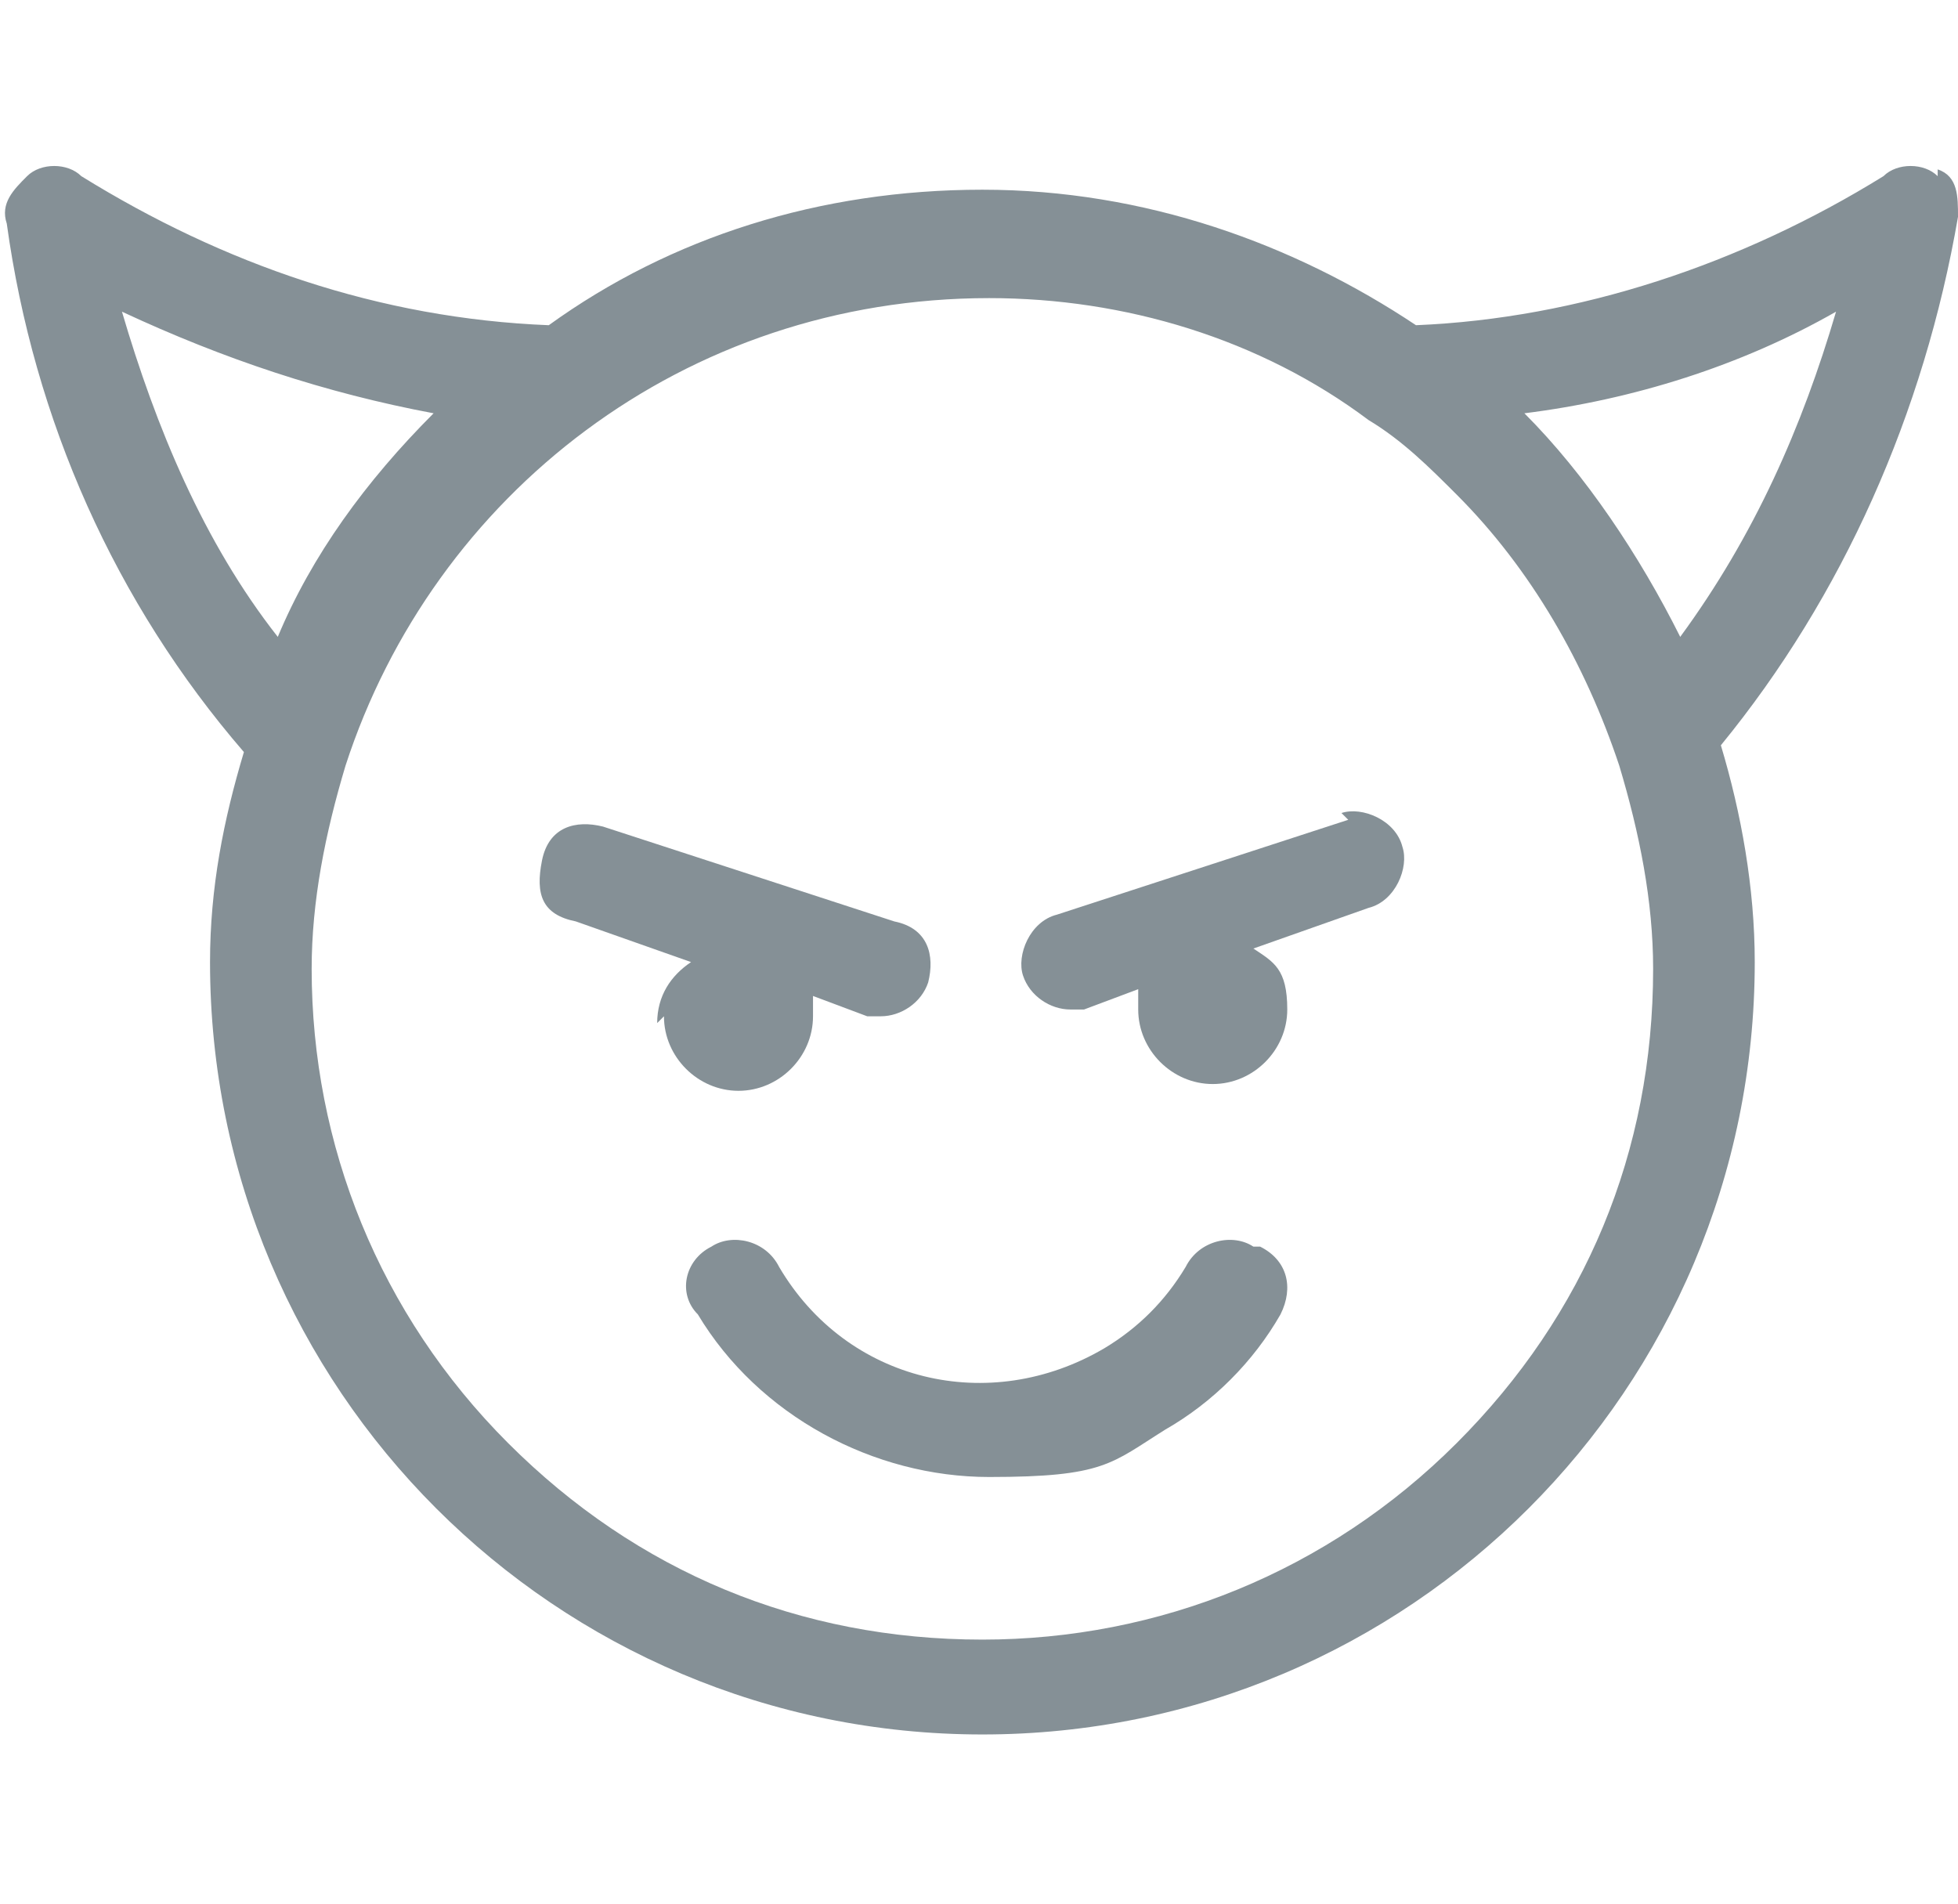
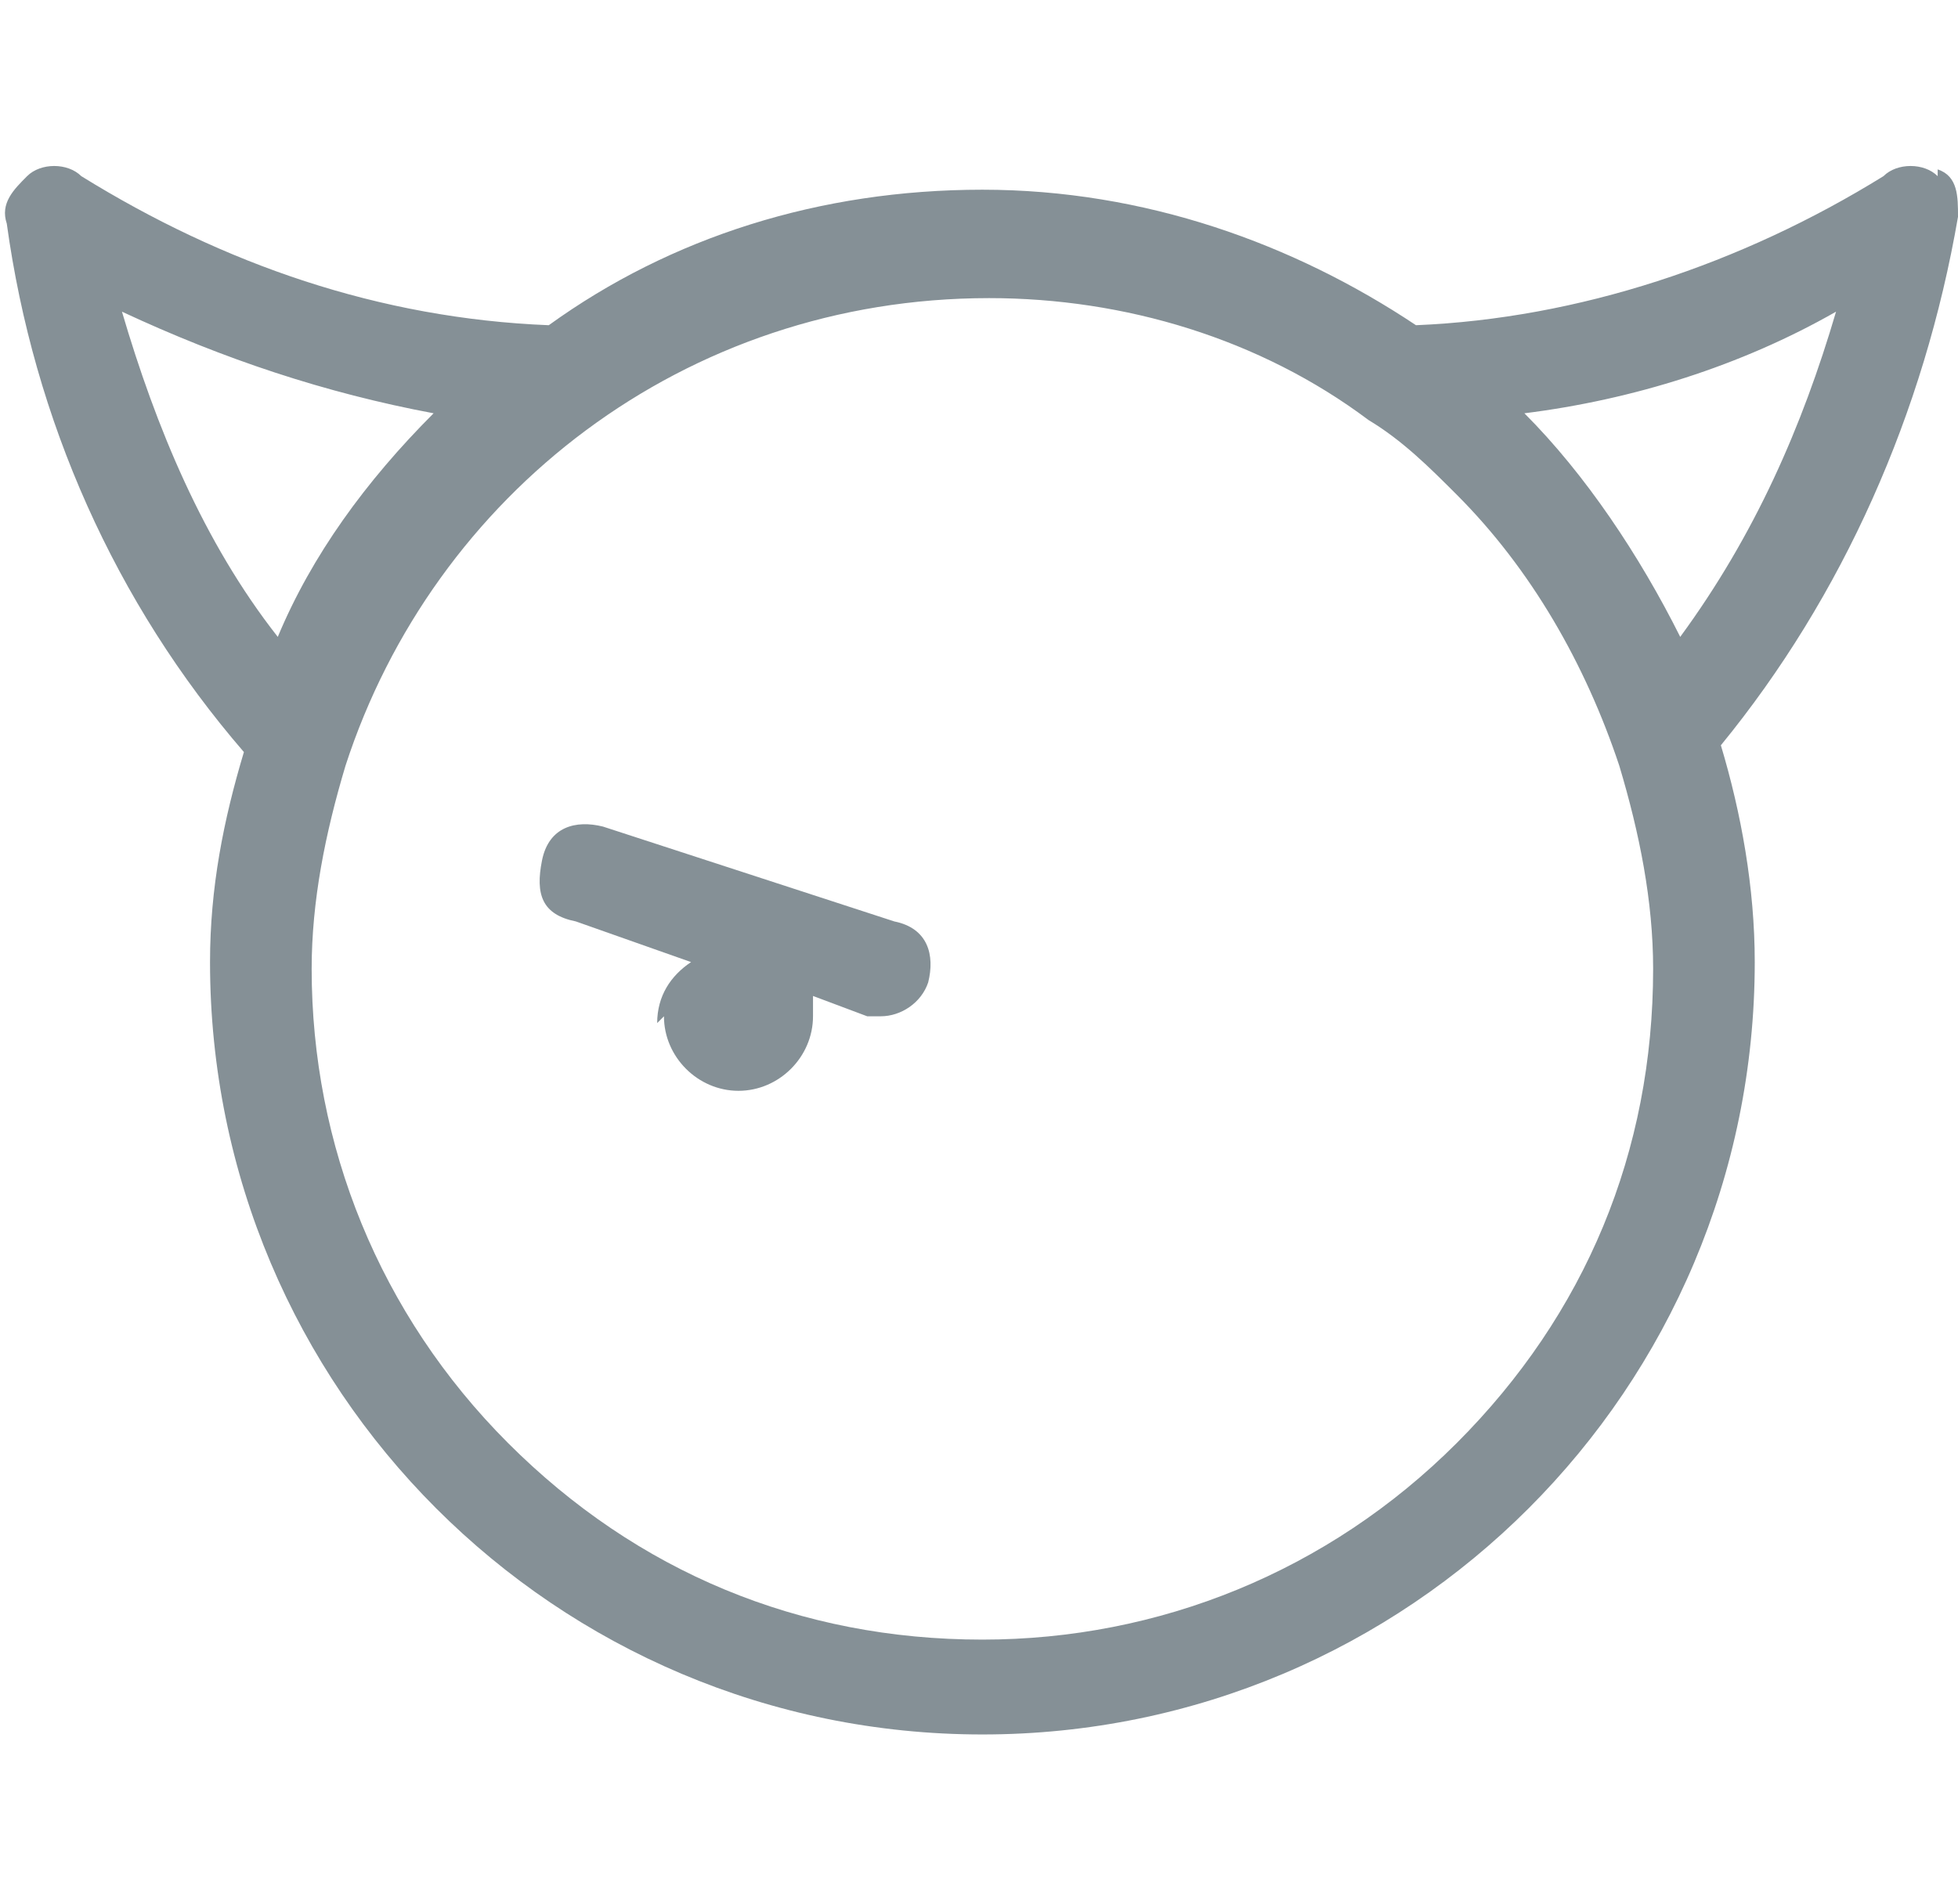
<svg xmlns="http://www.w3.org/2000/svg" id="Layer_1" data-name="Layer 1" version="1.1" viewBox="0 0 28.9 28.1">
  <defs>
    <style>
      .cls-1 {
        fill: #859096;
        stroke-width: 0px;
      }
    </style>
  </defs>
  <path class="cls-1" d="M28.6,2.6c-.2-.2-.6-.2-.8,0-2.1,1.3-4.5,2.1-6.9,2.2-1.8-1.2-4-2-6.4-2h0c-2.4,0-4.6.7-6.4,2-2.5-.1-4.8-.9-6.9-2.2-.2-.2-.6-.2-.8,0-.2.2-.4.4-.3.7.4,2.9,1.6,5.6,3.5,7.8-.3,1-.5,2-.5,3.1,0,6.3,5.1,11.4,11.4,11.4h0c6.3,0,11.4-5.1,11.4-11.4,0-1.1-.2-2.2-.5-3.2,1.8-2.2,3-4.9,3.5-7.8,0-.3,0-.6-.3-.7ZM1.8,4.6c1.5.7,3,1.2,4.6,1.5-1,1-1.8,2.1-2.3,3.3-1.1-1.4-1.8-3.1-2.3-4.8ZM21.5,21.3c-1.9,1.9-4.4,2.9-7,2.9h0c-2.7,0-5.1-1-7-2.9-1.9-1.9-2.9-4.4-2.9-7,0-1,.2-2,.5-3,0,0,0,0,0,0,1.3-4,5-6.9,9.5-6.9h0c2,0,4,.6,5.6,1.8,0,0,0,0,0,0,.5.3.9.7,1.3,1.1,1.1,1.1,1.9,2.5,2.4,4,0,0,0,0,0,0,.3,1,.5,2,.5,3,0,2.7-1,5.1-2.9,7ZM24.8,9.4c-.6-1.2-1.4-2.4-2.3-3.3,1.6-.2,3.2-.7,4.6-1.5-.5,1.7-1.2,3.3-2.3,4.8Z" />
-   <path class="cls-1" d="M18.5,18.4c-.3-.2-.8-.1-1,.3-.3.5-.7.9-1.2,1.2-1.7,1-3.8.5-4.8-1.2-.2-.4-.7-.5-1-.3-.4.2-.5.7-.2,1,.9,1.5,2.6,2.4,4.3,2.4s1.8-.2,2.6-.7c.7-.4,1.3-1,1.7-1.7.2-.4.1-.8-.3-1Z" />
  <path class="cls-1" d="M9.8,15c0,.6.5,1.1,1.1,1.1s1.1-.5,1.1-1.1,0-.2,0-.3l.8.3c0,0,.2,0,.2,0,.3,0,.6-.2.7-.5.1-.4,0-.8-.5-.9l-4.3-1.4c-.4-.1-.8,0-.9.5s0,.8.5.9l1.7.6c-.3.2-.5.5-.5.9Z" />
-   <path class="cls-1" d="M19.9,12.1l-4.3,1.4c-.4.1-.6.6-.5.9.1.3.4.5.7.5s.2,0,.2,0l.8-.3c0,.1,0,.2,0,.3,0,.6.5,1.1,1.1,1.1s1.1-.5,1.1-1.1-.2-.7-.5-.9l1.7-.6c.4-.1.6-.6.5-.9-.1-.4-.6-.6-.9-.5Z" />
</svg>